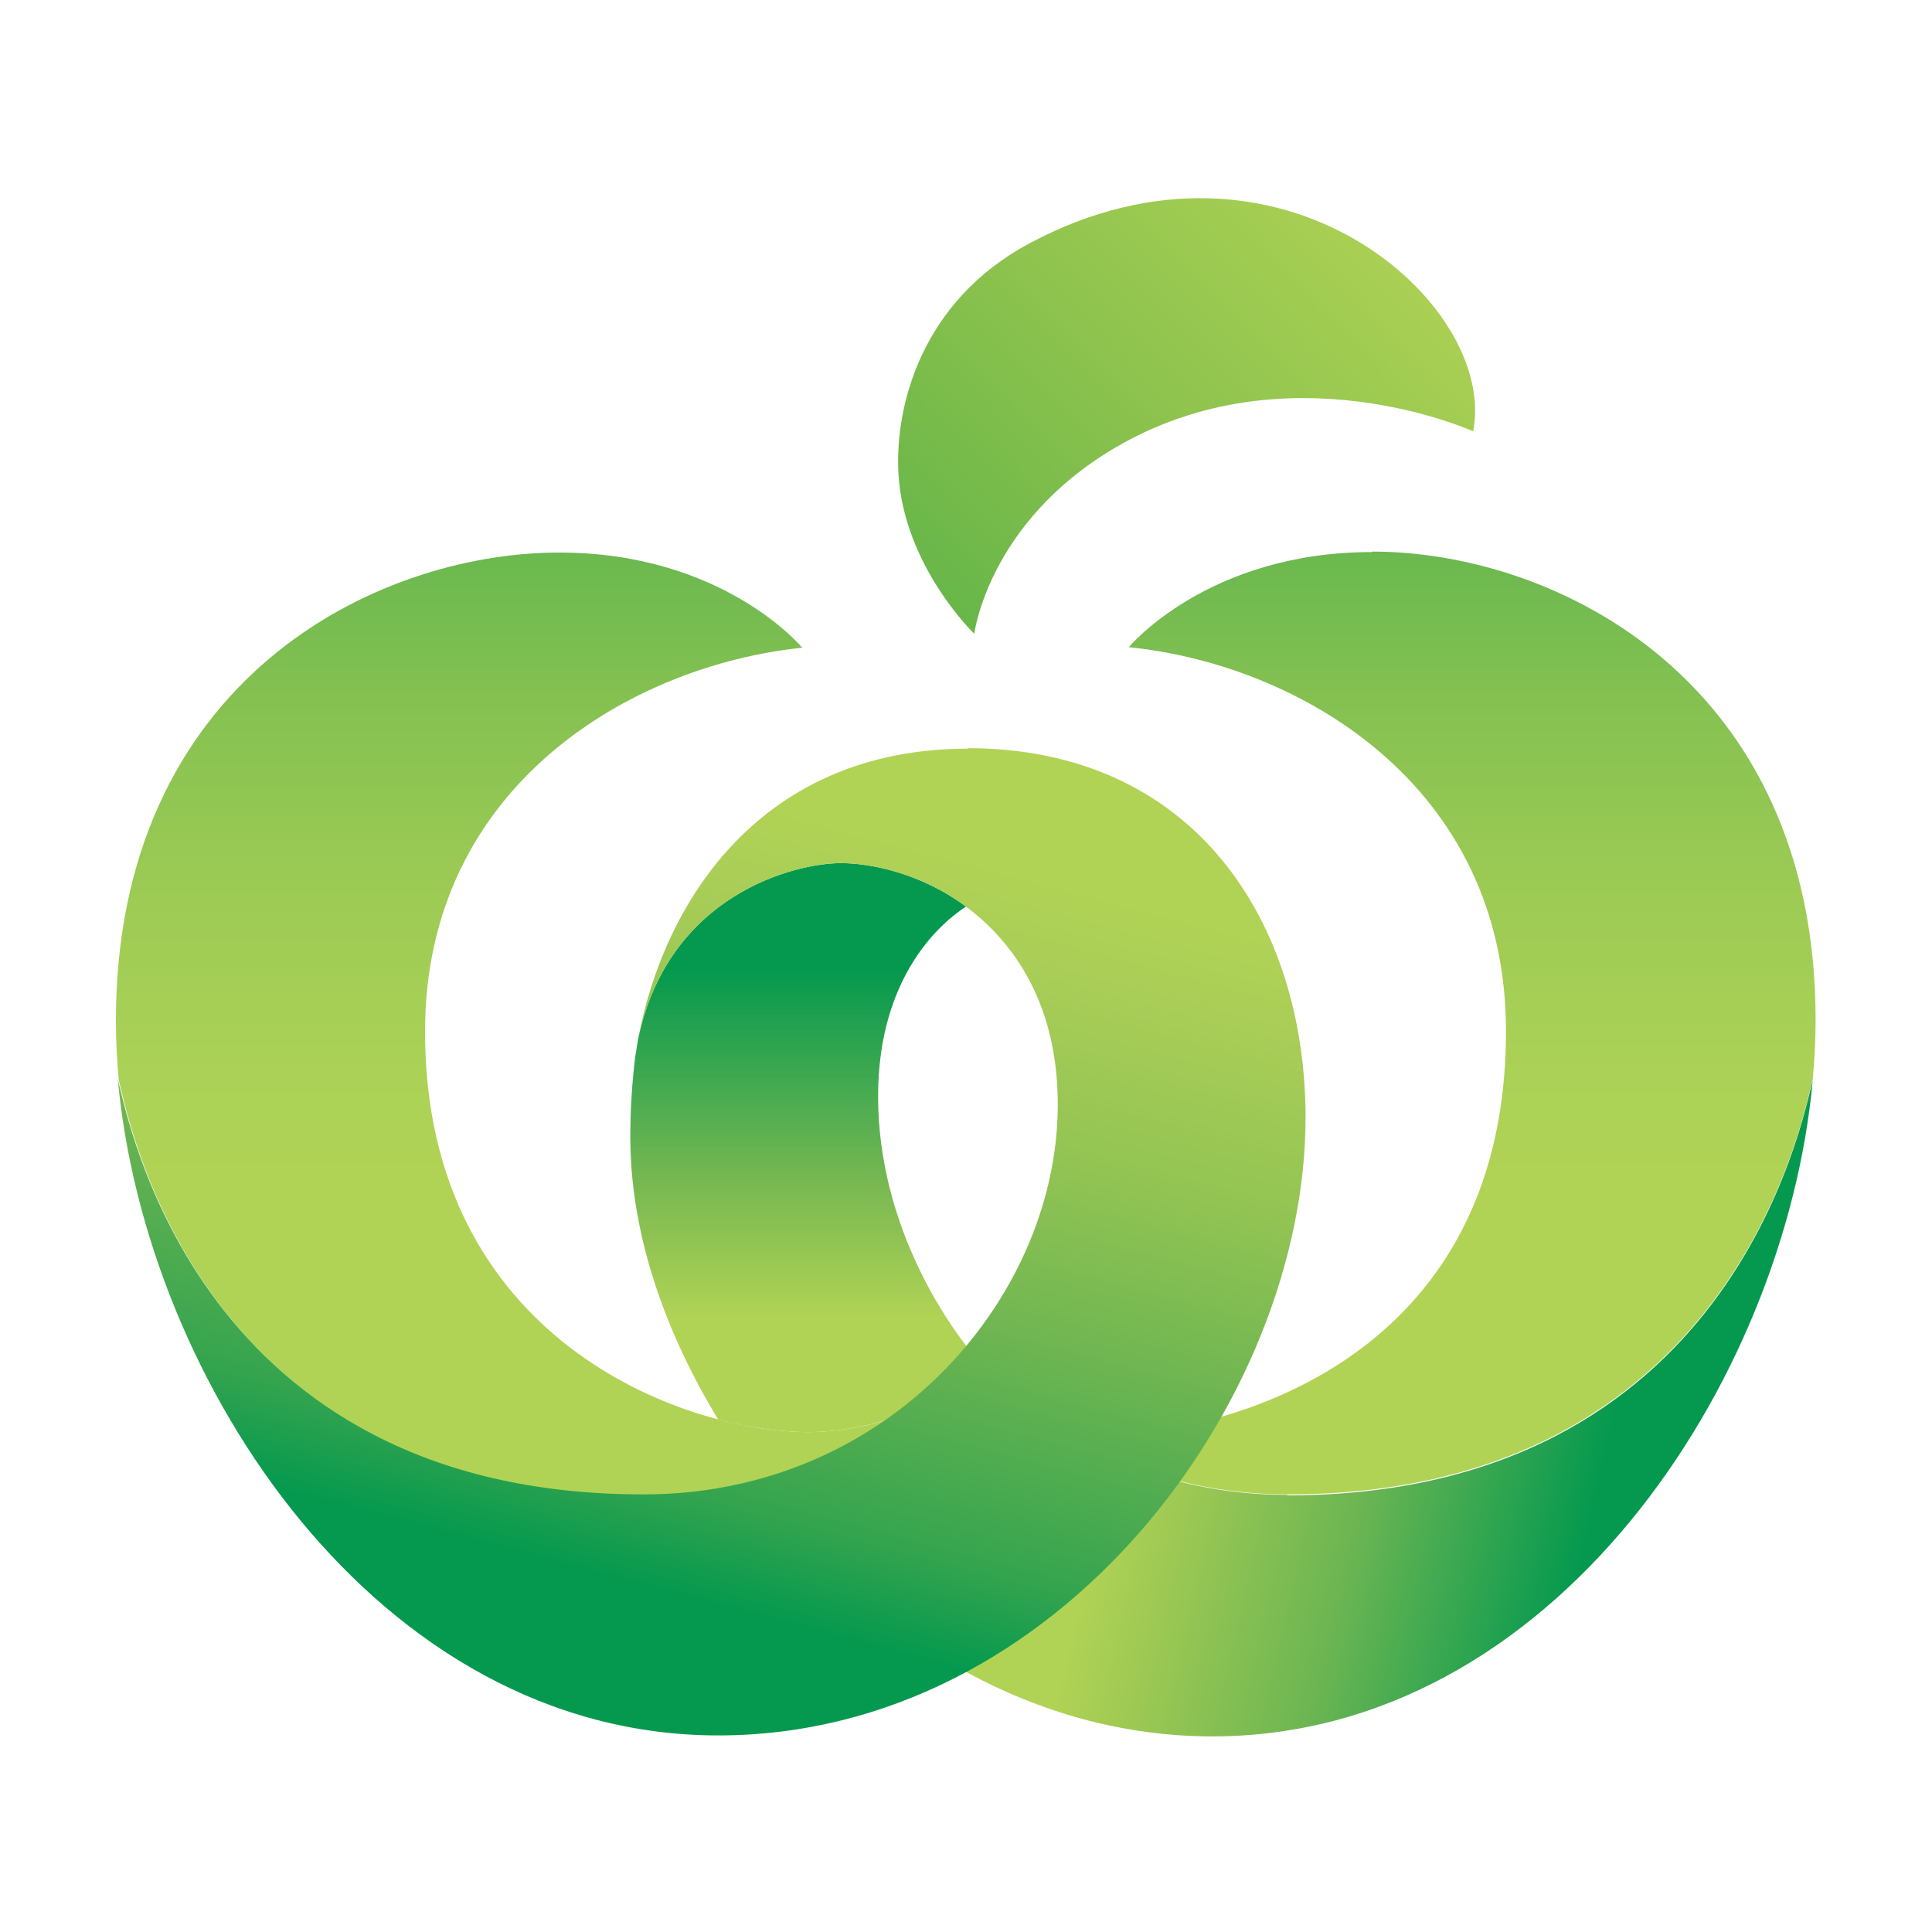
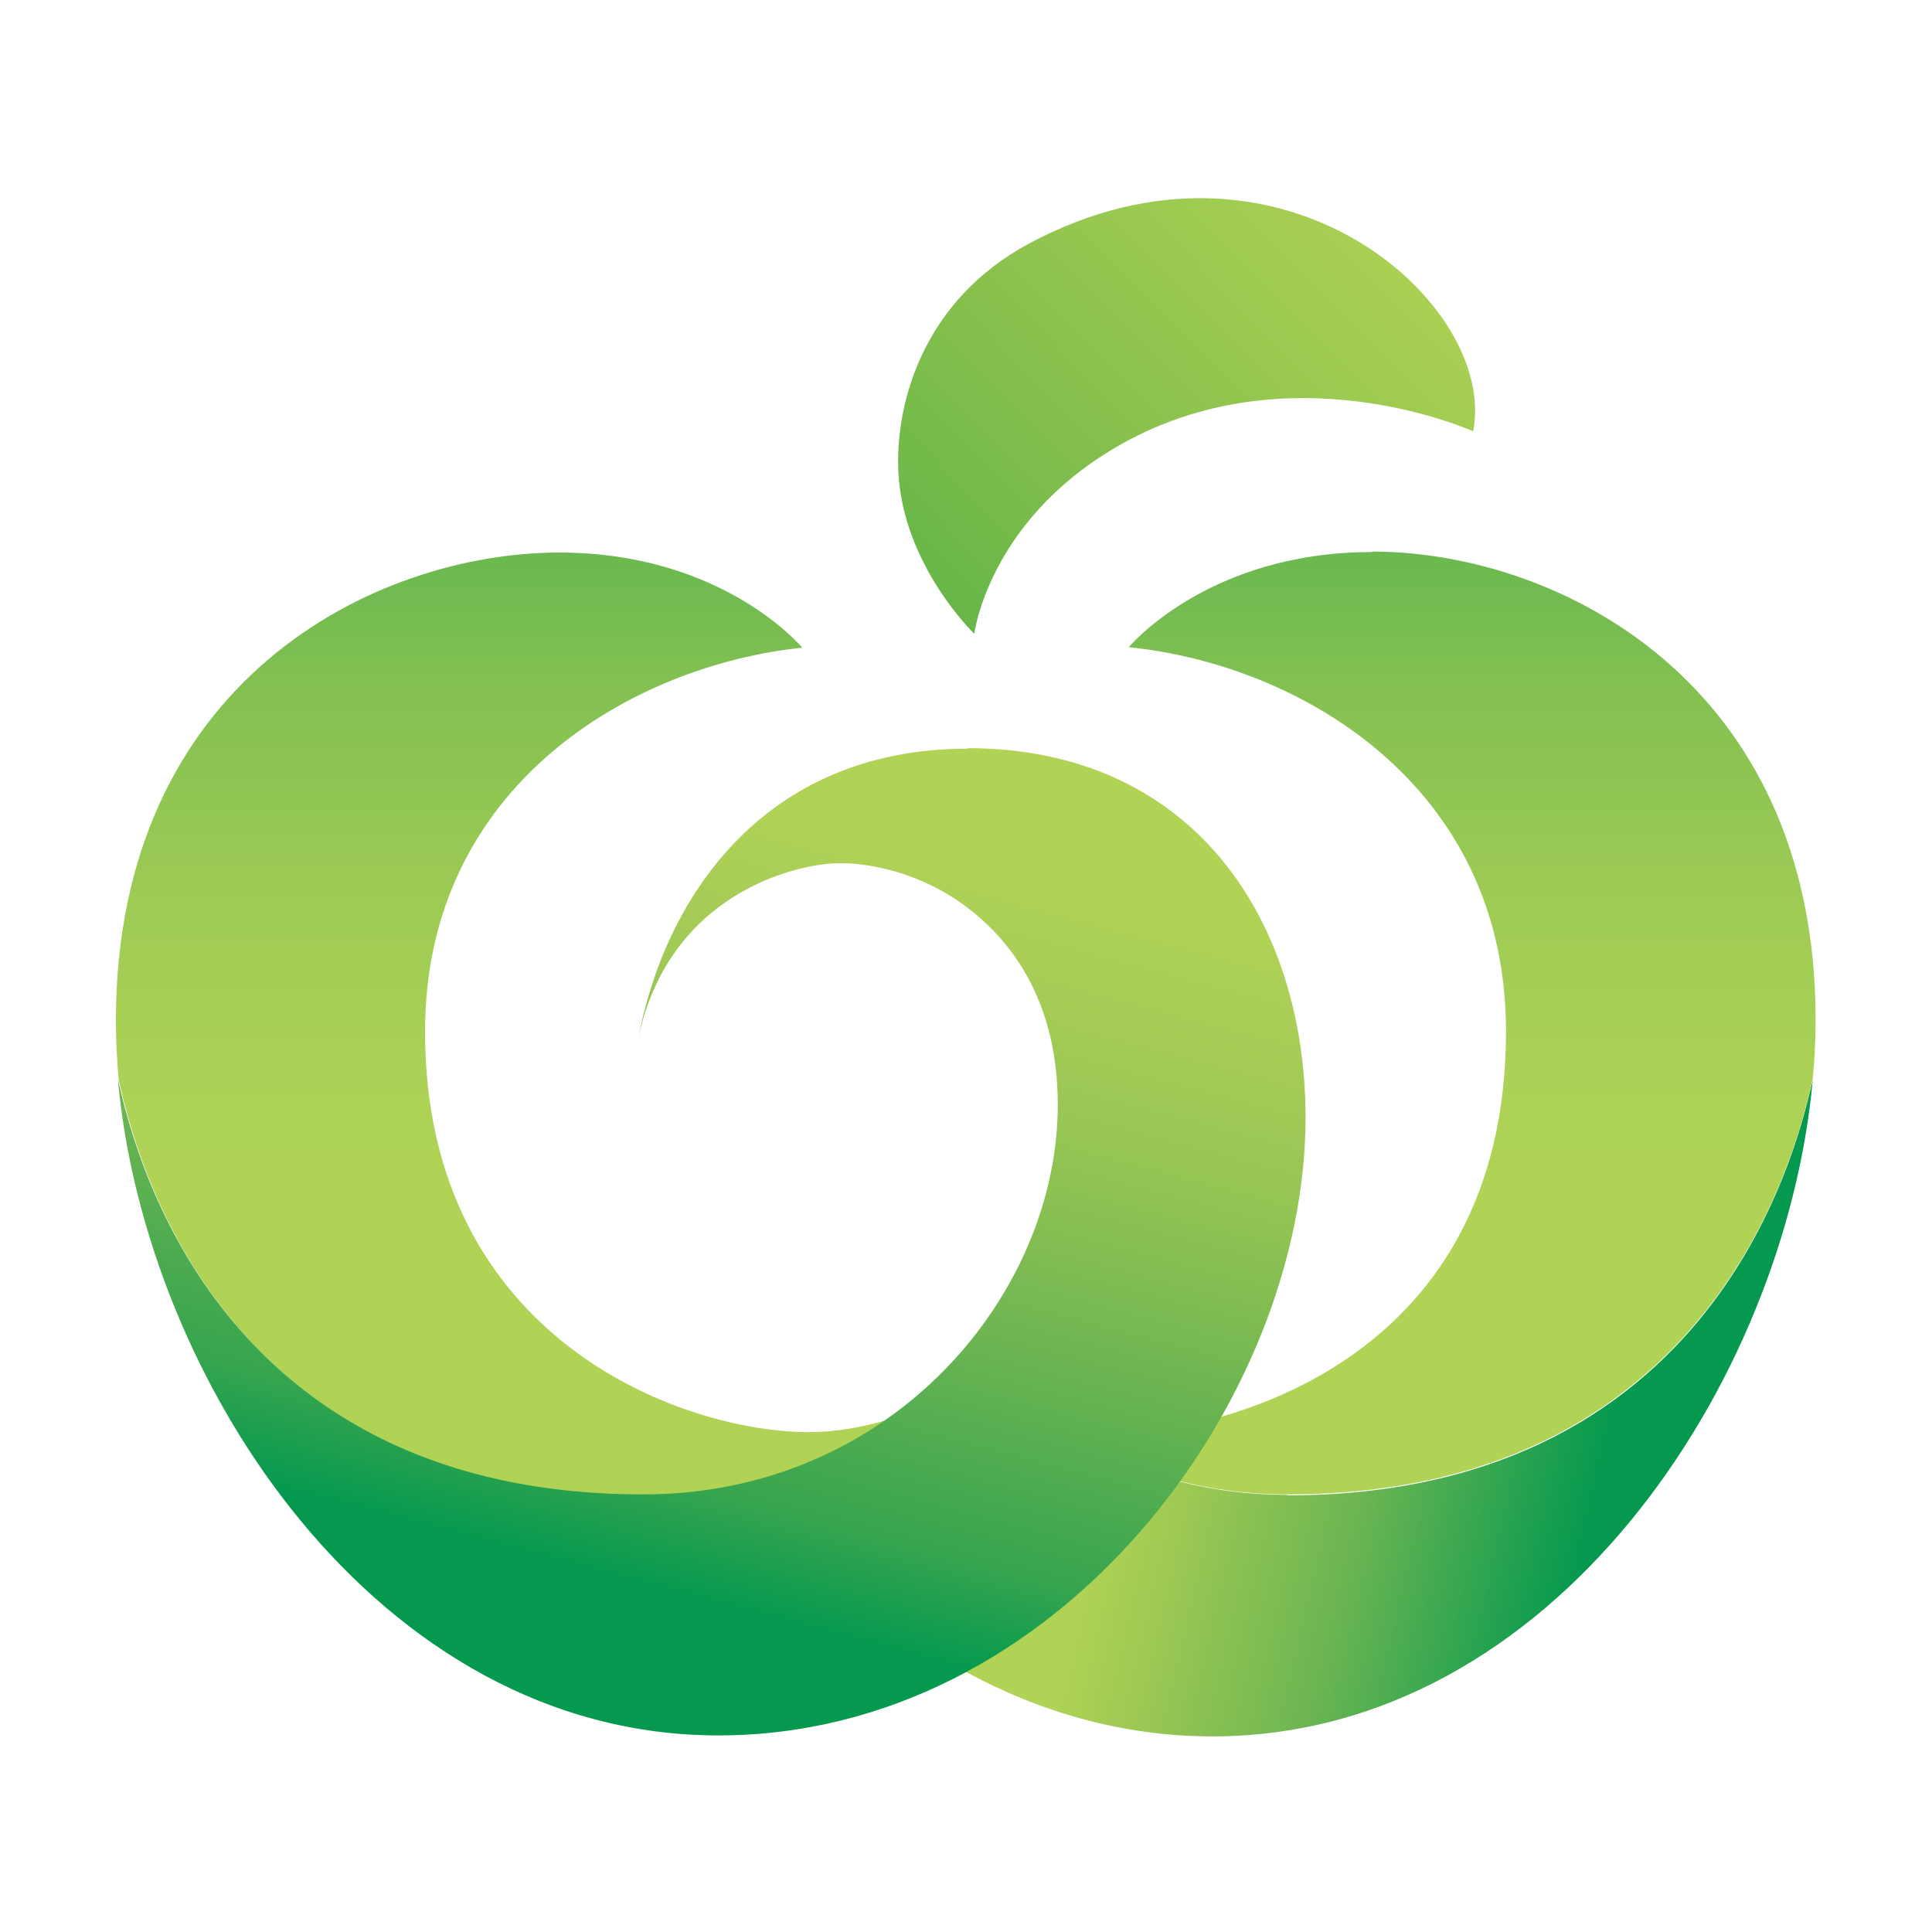
<svg xmlns="http://www.w3.org/2000/svg" xmlns:xlink="http://www.w3.org/1999/xlink" id="Layer_1" viewBox="0 0 40 40">
  <defs>
    <style>.cls-1{fill:url(#linear-gradient-2);}.cls-2{fill:none;}.cls-3{fill:url(#linear-gradient-4);}.cls-4{fill:url(#linear-gradient-3);}.cls-5{fill:url(#linear-gradient-5);}.cls-6{fill:url(#linear-gradient-6);}.cls-7{fill:url(#linear-gradient);}.cls-8{clip-path:url(#clippath);}</style>
    <clipPath id="clippath">
      <rect class="cls-2" x="-3.48" y="-3.48" width="46.96" height="46.96" />
    </clipPath>
    <linearGradient id="linear-gradient" x1="34.65" y1="11.94" x2="23.56" y2="14.52" gradientTransform="translate(0 42) scale(1 -1)" gradientUnits="userSpaceOnUse">
      <stop offset=".12" stop-color="#05994f" />
      <stop offset=".53" stop-color="#6bb552" />
      <stop offset=".84" stop-color="#9cc853" />
      <stop offset="1" stop-color="#b1d355" />
    </linearGradient>
    <linearGradient id="linear-gradient-2" x1="30.48" y1="35.9" x2="30.48" y2="10.87" gradientTransform="translate(0 42) scale(1 -1)" gradientUnits="userSpaceOnUse">
      <stop offset="0" stop-color="#0fa94d" />
      <stop offset=".15" stop-color="#5cb44e" />
      <stop offset=".32" stop-color="#82c051" />
      <stop offset=".48" stop-color="#9bca54" />
      <stop offset=".63" stop-color="#aad156" />
      <stop offset=".75" stop-color="#b1d355" />
    </linearGradient>
    <linearGradient id="linear-gradient-3" x1="10.37" x2="10.37" xlink:href="#linear-gradient-2" />
    <linearGradient id="linear-gradient-4" x1="16.53" y1="24.22" x2="16.53" y2="12.03" gradientTransform="translate(0 42) scale(1 -1)" gradientUnits="userSpaceOnUse">
      <stop offset=".19" stop-color="#05994f" />
      <stop offset=".54" stop-color="#75b752" />
      <stop offset=".78" stop-color="#b1d355" />
    </linearGradient>
    <linearGradient id="linear-gradient-5" x1="11.78" y1="7.36" x2="20.99" y2="42.1" gradientTransform="translate(0 42) scale(1 -1)" gradientUnits="userSpaceOnUse">
      <stop offset=".06" stop-color="#05994f" />
      <stop offset=".12" stop-color="#35a44f" />
      <stop offset=".25" stop-color="#6eb552" />
      <stop offset=".36" stop-color="#93c453" />
      <stop offset=".46" stop-color="#a9cd57" />
      <stop offset=".52" stop-color="#b1d355" />
    </linearGradient>
    <linearGradient id="linear-gradient-6" x1="18.48" y1="27.84" x2="29.12" y2="38.35" gradientTransform="translate(0 42) scale(1 -1)" gradientUnits="userSpaceOnUse">
      <stop offset="0" stop-color="#5cb248" />
      <stop offset=".48" stop-color="#89c14d" />
      <stop offset="1" stop-color="#b1d355" />
    </linearGradient>
  </defs>
  <g class="cls-8">
    <path class="cls-7" d="M26.65,30.95c-.79,0-1.54-.1-2.25-.28-1.17,1.6-2.67,2.99-4.41,3.94,1.54.84,3.27,1.34,5.11,1.34,7.06,0,11.86-7.34,12.43-13.58-.22.83-1.68,8.59-10.88,8.59Z" />
    <path class="cls-1" d="M28.4,11.43c-3.4,0-5.03,1.97-5.03,1.97,3.5.35,7.81,2.83,7.81,7.95s-3.26,7.23-5.92,7.99c-.26.46-.55.9-.86,1.32.71.18,1.46.28,2.25.28,9.2,0,10.66-7.76,10.88-8.59.04-.41.06-.82.06-1.24,0-7-5.35-9.69-9.18-9.69Z" />
    <path class="cls-4" d="M13.33,30.95c1.95,0,3.66-.6,5.03-1.55-.47.14-1.04.25-1.62.25-2.6,0-7.94-1.92-7.94-8.29,0-5.12,4.31-7.59,7.81-7.95,0,0-1.63-1.97-5.03-1.97-3.84,0-9.18,2.68-9.18,9.69,0,.41.02.82.06,1.24.22.83,1.65,8.59,10.88,8.59Z" />
-     <path class="cls-3" d="M16.73,29.65c.58,0,1.15-.11,1.62-.25h0c.63-.44,1.19-.96,1.66-1.53h0c-.32-.41-1.83-2.44-1.83-5.17,0-2.55,1.37-3.64,1.82-3.93,0,0,0,0,0,0-.94-.7-1.99-.9-2.59-.9-.97,0-3.58.66-4.2,3.65,0,0,0,0,0,0h0c-.02.13-.04.25-.06.37-.06.5-.1,1.05-.1,1.65,0,2.4,1.02,4.54,1.82,5.85.69.18,1.34.26,1.87.26Z" />
    <path class="cls-5" d="M20.04,15.5c-4.26,0-6.29,3.13-6.83,6.02.62-2.99,3.23-3.65,4.2-3.65.6,0,1.66.2,2.59.9,0,0,0,0,0,0,1.02.76,1.9,2.05,1.9,4.1,0,1.75-.68,3.54-1.89,4.99h0c-1.51,1.81-3.84,3.08-6.69,3.08-9.23,0-10.66-7.76-10.88-8.59.57,6.24,5.37,13.58,12.43,13.58s12.16-6.96,12.16-12.79c0-4.04-2.29-7.65-7-7.65Z" />
    <path class="cls-6" d="M20.17,13.12s-1.47-1.41-1.57-3.34c-.07-1.4.49-3.55,2.71-4.74,5.2-2.78,9.71,1.26,9.19,3.89,0,0-3.87-1.76-7.43.35-2.62,1.55-2.9,3.85-2.9,3.85Z" />
  </g>
</svg>